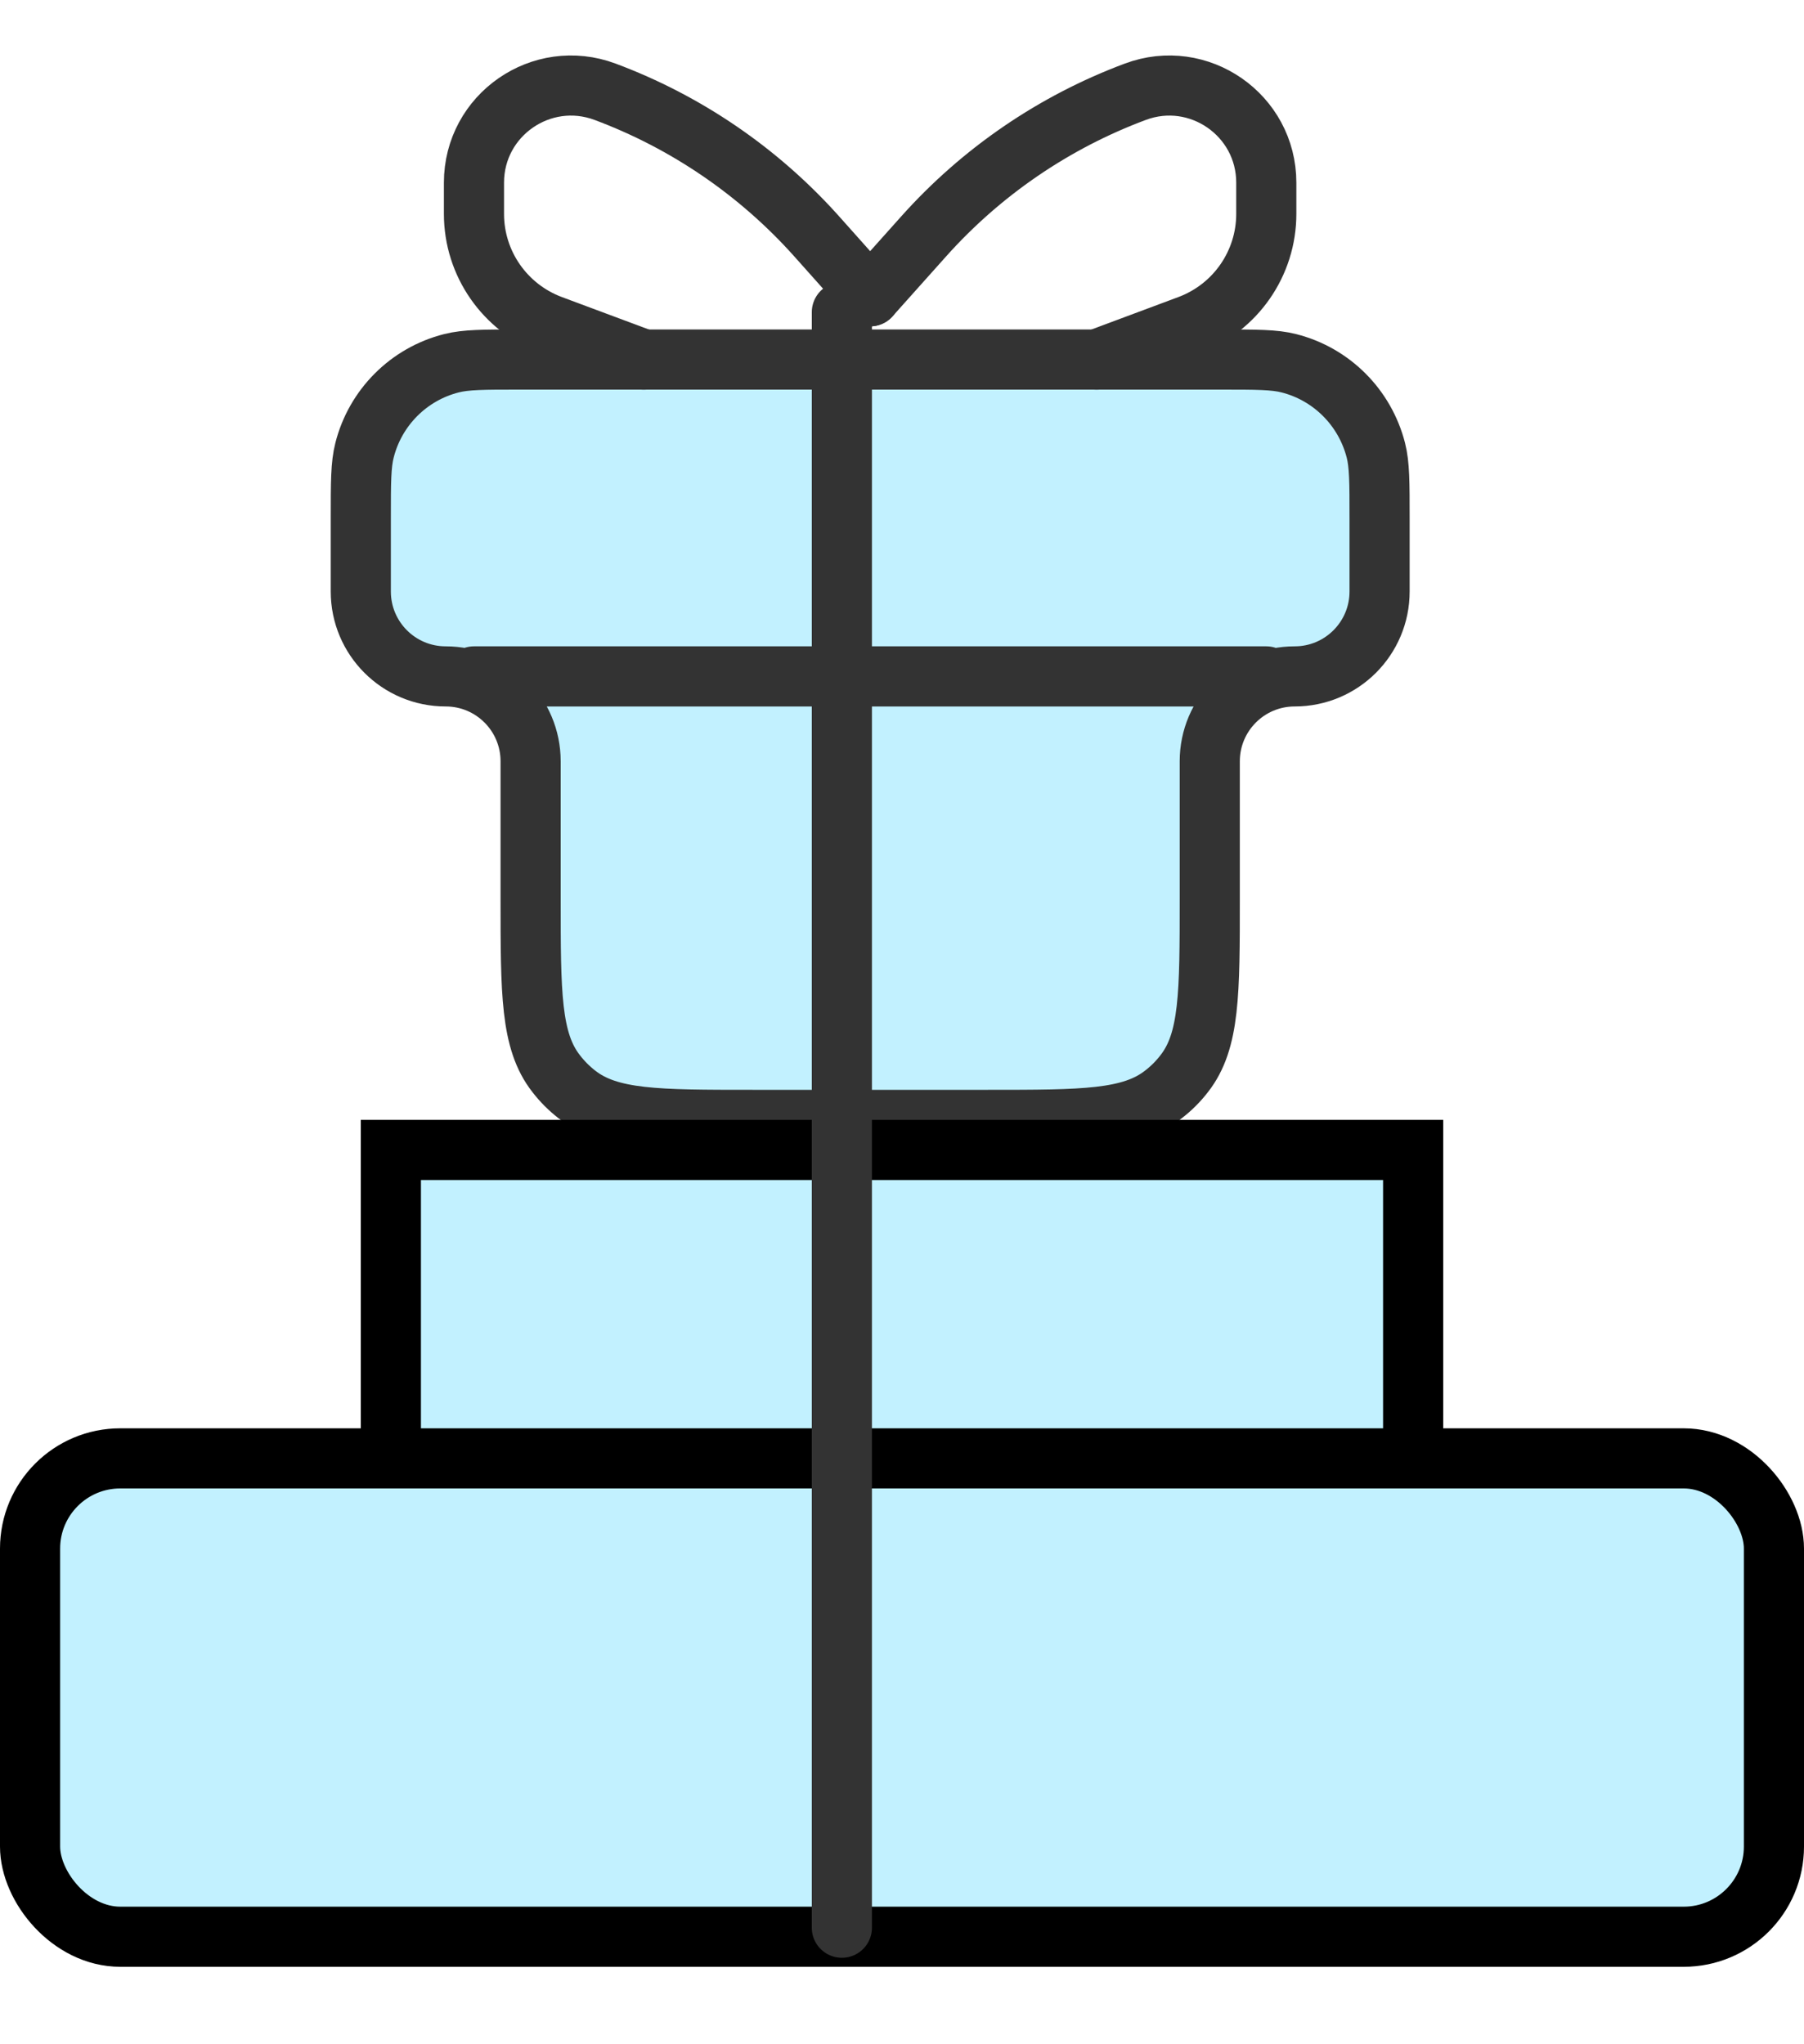
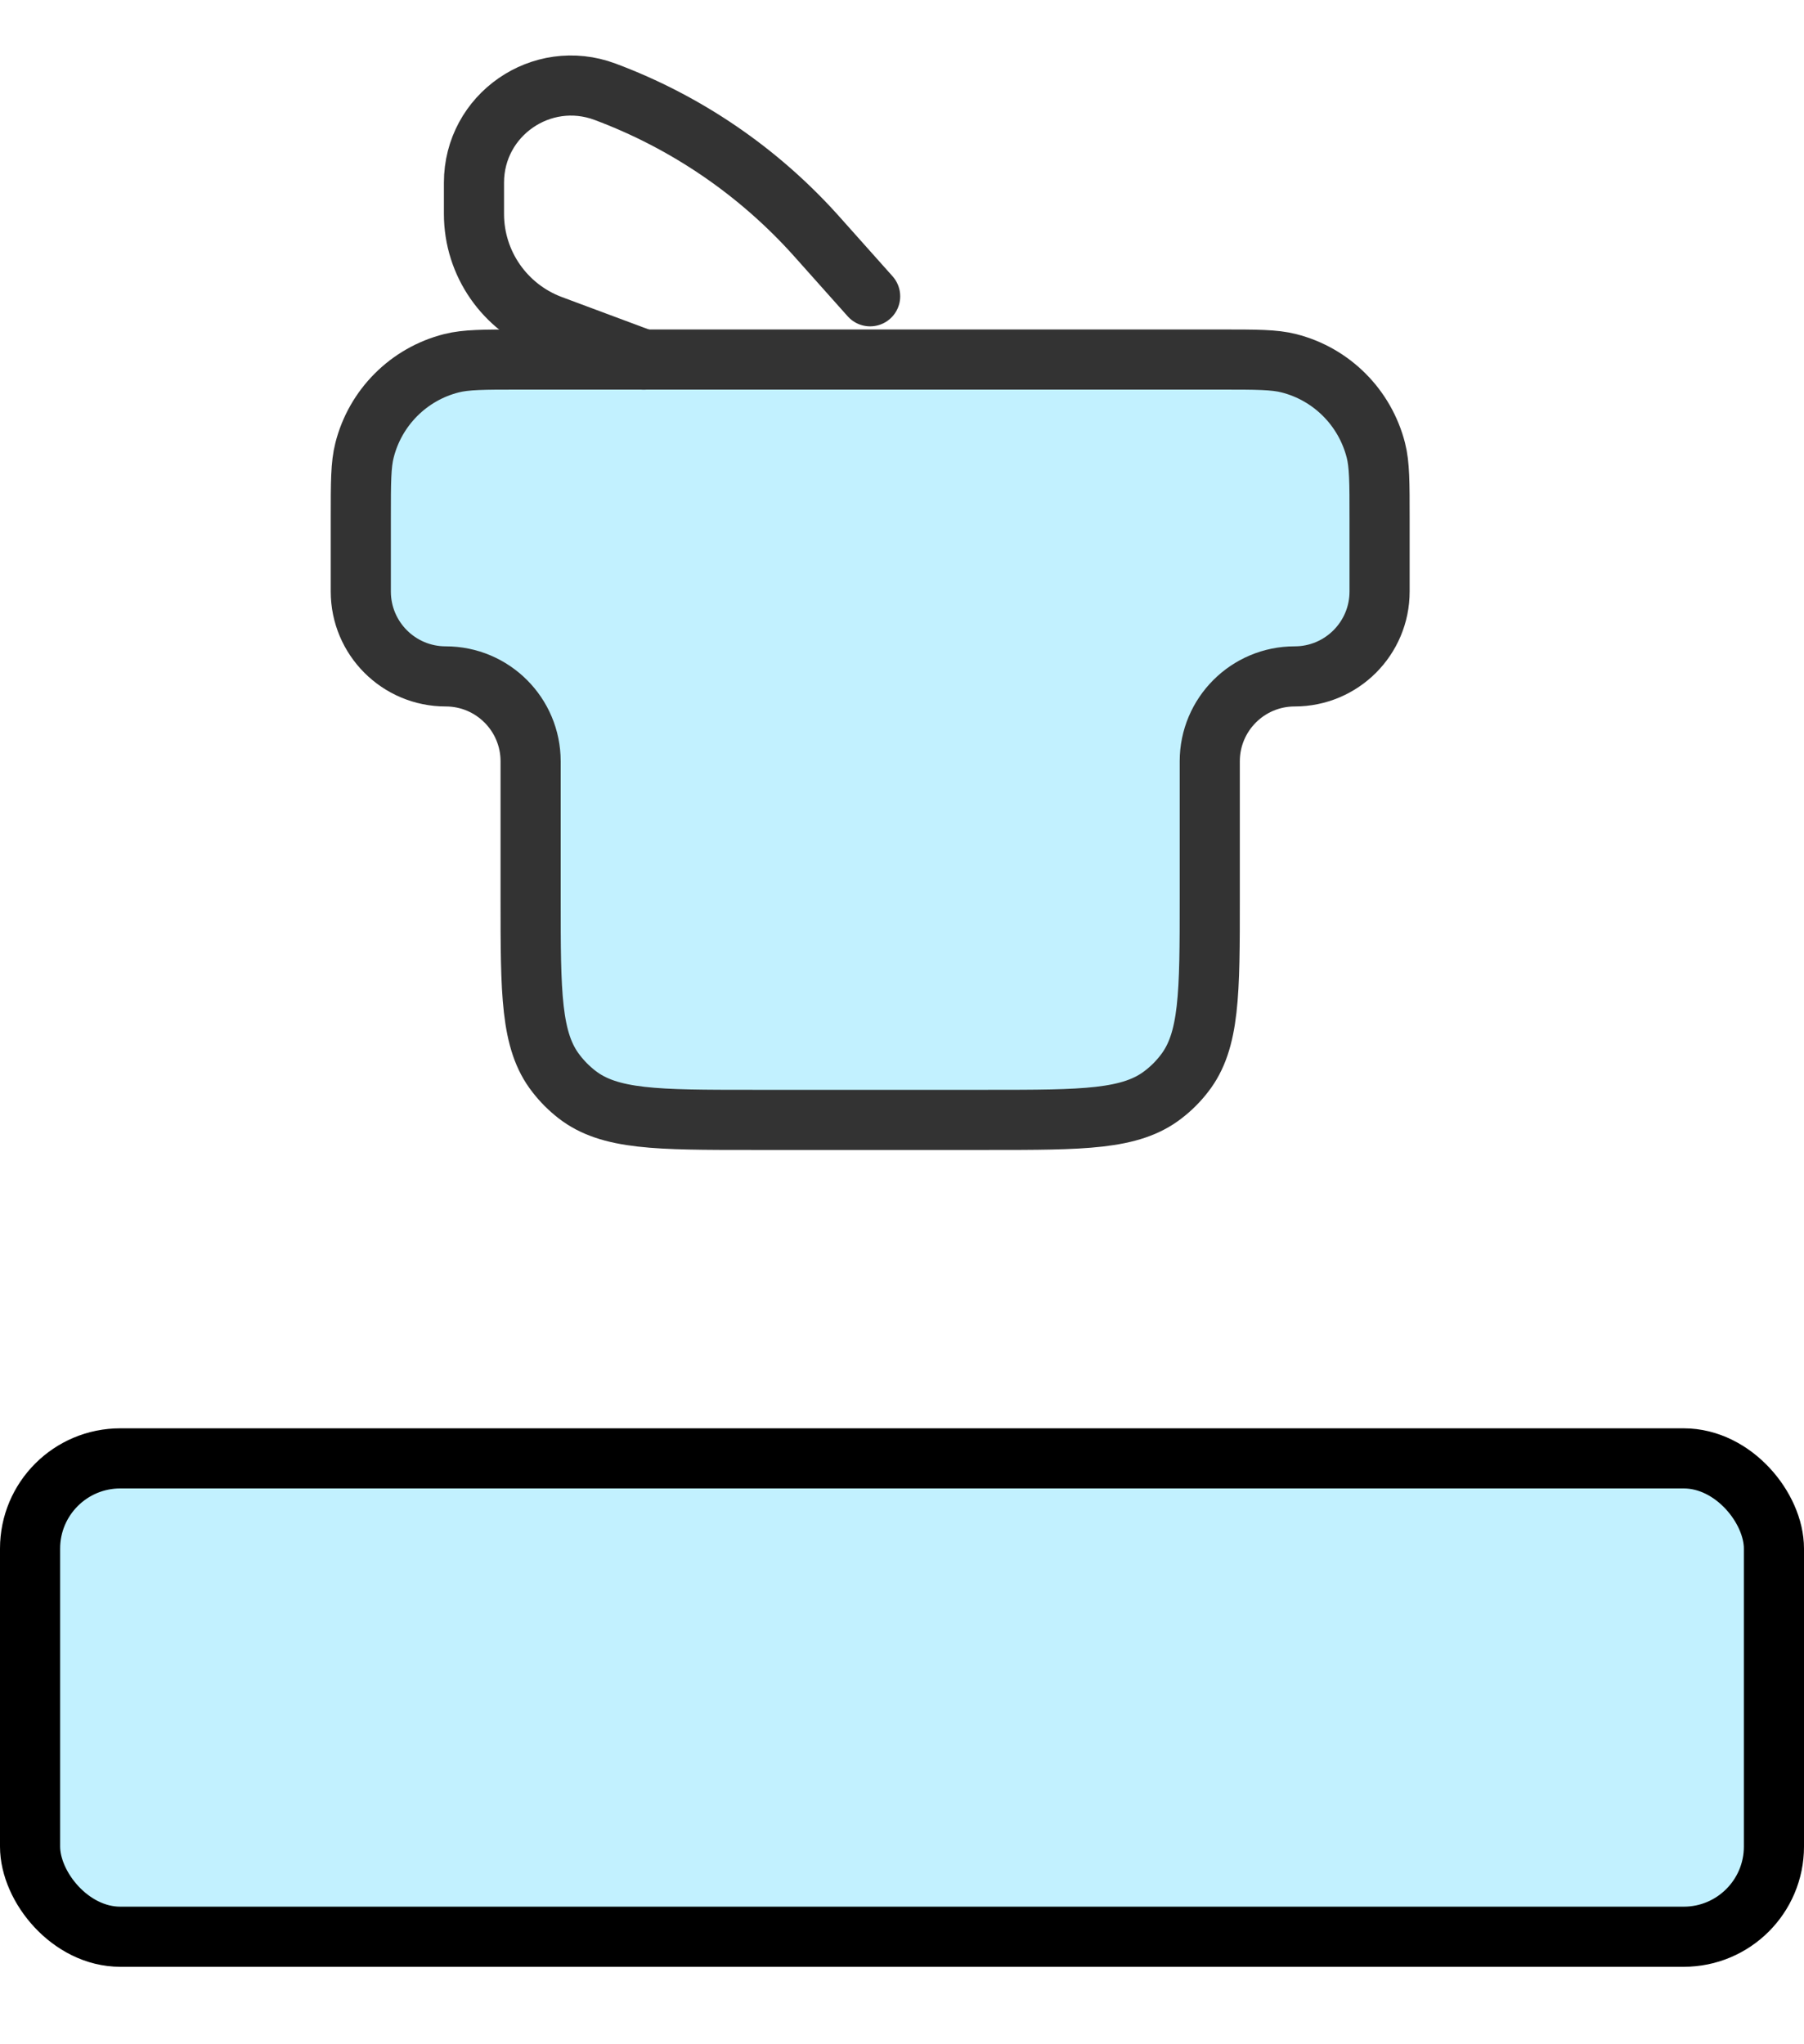
<svg xmlns="http://www.w3.org/2000/svg" fill="none" viewBox="0 0 15 17" height="17" width="15">
  <path stroke-width="0.5" stroke="#333333" fill="#C2F1FF" d="M3 4.307C3 4.012 3 3.865 3.031 3.744C3.121 3.389 3.398 3.111 3.753 3.021C3.875 2.99 4.022 2.99 4.317 2.99H10.153C10.448 2.99 10.596 2.99 10.717 3.021C11.072 3.111 11.349 3.389 11.44 3.744C11.471 3.865 11.471 4.012 11.471 4.307V4.919C11.471 5.309 11.155 5.625 10.765 5.625C10.375 5.625 10.059 5.941 10.059 6.331V7.469C10.059 8.261 10.059 8.657 9.847 8.928C9.797 8.993 9.739 9.051 9.674 9.101C9.403 9.313 9.007 9.313 8.215 9.313H6.256C5.464 9.313 5.068 9.313 4.796 9.101C4.732 9.051 4.674 8.993 4.624 8.928C4.412 8.657 4.412 8.261 4.412 7.469V6.331C4.412 5.941 4.096 5.625 3.706 5.625C3.316 5.625 3 5.309 3 4.919V4.307Z" />
-   <path stroke-linecap="round" stroke-width="0.5" stroke="#333333" d="M3.941 5.625H10.529" />
  <path stroke-linecap="round" stroke-width="0.5" stroke="#333333" d="M7.235 2.464L6.79 1.965C6.31 1.428 5.706 1.015 5.031 0.763V0.763C4.503 0.566 3.941 0.956 3.941 1.519V1.779C3.941 2.191 4.197 2.559 4.583 2.704L5.353 2.991" />
-   <path stroke-linecap="round" stroke-width="0.5" stroke="#333333" d="M7.235 2.464L7.681 1.965C8.161 1.428 8.765 1.015 9.44 0.763V0.763C9.967 0.566 10.529 0.956 10.529 1.519V1.779C10.529 2.191 10.273 2.559 9.887 2.704L9.118 2.991" />
-   <rect stroke-width="0.5" stroke="black" fill="#C2F1FF" height="2.859" width="8.5" y="9.563" x="3.25" />
  <rect stroke-width="0.5" stroke="black" fill="#C2F1FF" rx="0.75" height="3.978" width="14.5" y="12.128" x="0.25" />
-   <path stroke-linecap="round" stroke-width="0.5" stroke="#333333" d="M7 2.596L7 16.031" />
</svg>